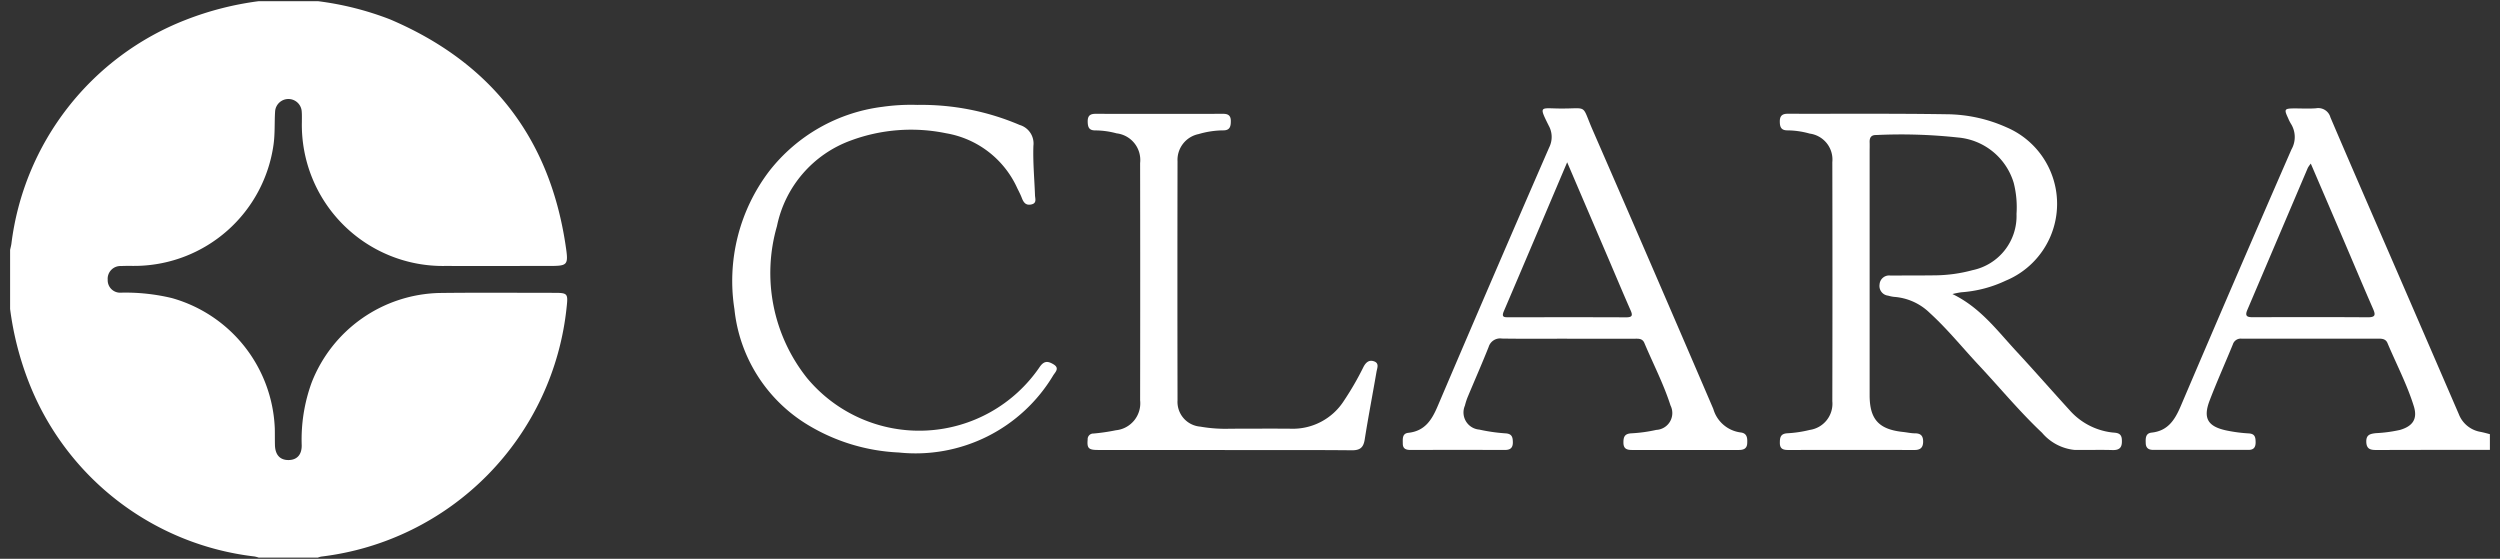
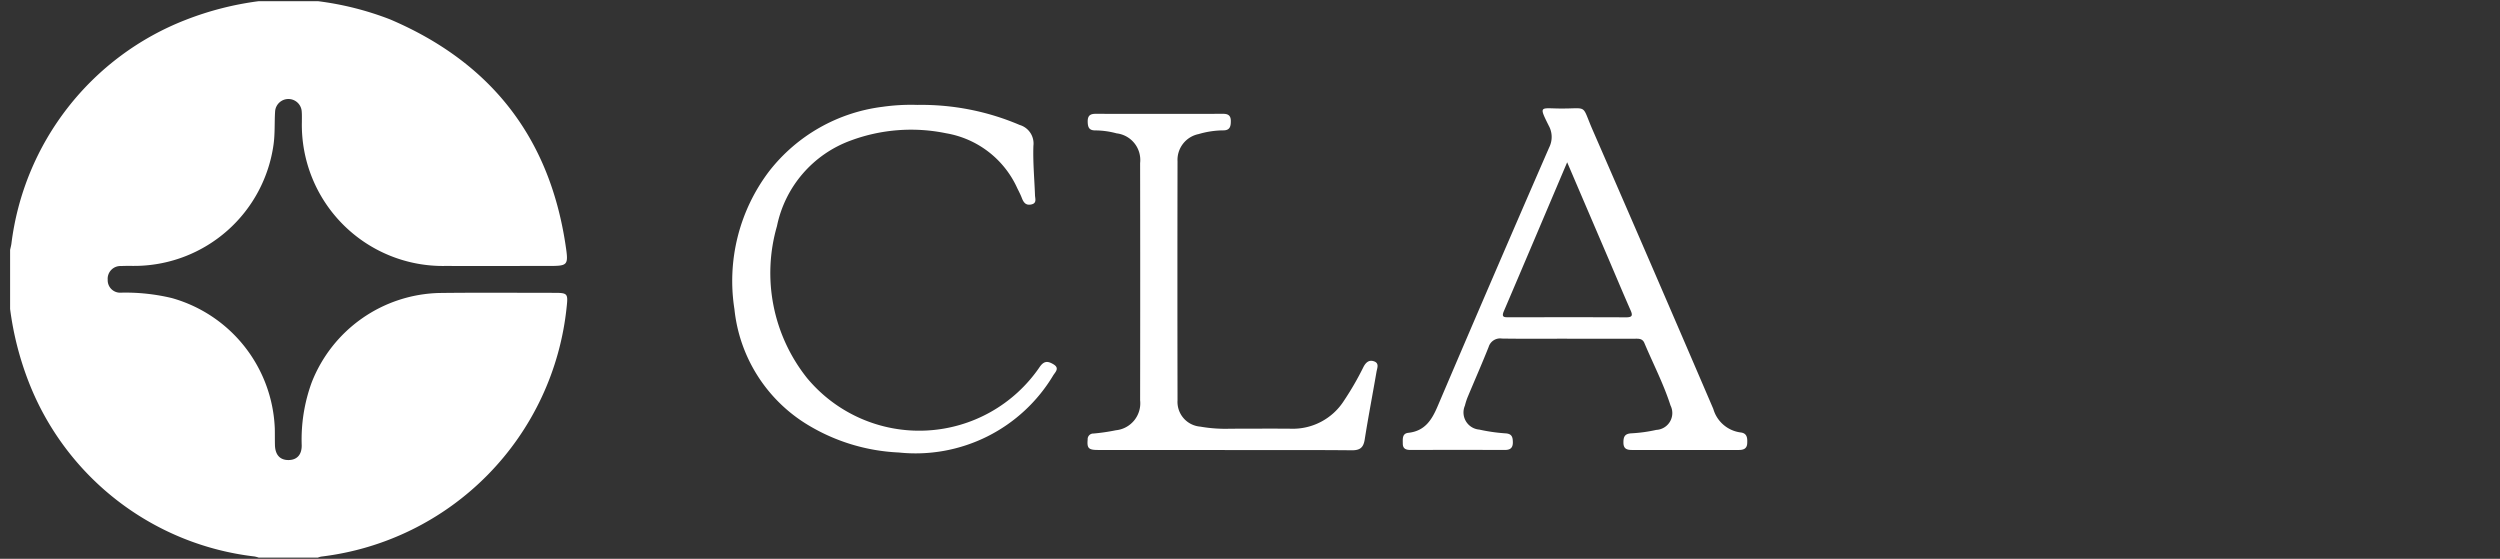
<svg xmlns="http://www.w3.org/2000/svg" width="170" height="38" viewBox="0 0 170 38">
  <rect x="0" y="0" width="170" height="38" fill="#333333" stroke="none" />
  <defs>
    <clipPath id="clip-path">
      <path id="Rectangle_113" data-name="Rectangle 113" transform="translate(-.236 .14)" fill="none" d="M0 0h170v38H0z" />
    </clipPath>
  </defs>
  <g id="clara" transform="translate(.821 .159)">
    <g id="Group_411" data-name="Group 411" transform="translate(-.584 -.299)" clip-path="url(#clip-path)" fill="#fff">
      <path id="Path_270" data-name="Path 270" d="M20.93 0a20.656 20.656 0 014.908 1.238c6.808 2.9 10.82 7.979 11.928 15.312.219 1.45.189 1.455-1.245 1.455-2.305 0-4.61.006-6.915 0a9.594 9.594 0 01-9.766-9.779c0-.236.009-.474-.009-.709a.907.907 0 00-1.812 0c-.047.745 0 1.491-.106 2.239A9.572 9.572 0 018.614 18c-.355.006-.71-.008-1.064.011a.867.867 0 00-.913.936.845.845 0 00.912.874 13.489 13.489 0 013.451.368 9.6 9.6 0 017 8.891c.007.374 0 .749.01 1.123.022.651.347 1 .913 1s.913-.344.906-1a11.3 11.3 0 01.683-4.287 9.569 9.569 0 018.678-6.073c2.6-.033 5.2-.01 7.8-.01.906 0 .956.044.859.93a19.05 19.05 0 01-16.7 17.006 1.316 1.316 0 00-.224.069H16.91a2.433 2.433 0 00-.283-.077A18.813 18.813 0 011.265 25.893 21.159 21.159 0 010 20.93v-4.02c.029-.134.065-.267.086-.4A18.817 18.817 0 0111.949 1.268 21.062 21.062 0 0116.91 0z" transform="translate(.45 .22)" />
-       <path id="Path_271" data-name="Path 271" d="M1251.432 84.786q-3.843 0-7.685.011c-.382 0-.7-.02-.72-.541-.017-.5.259-.559.659-.605a9.5 9.5 0 001.637-.22c.865-.256 1.2-.747.939-1.6-.461-1.489-1.191-2.873-1.794-4.306-.111-.264-.339-.3-.588-.3h-9.341a.559.559 0 00-.585.389c-.522 1.276-1.089 2.535-1.581 3.822-.459 1.2-.129 1.761 1.143 2.033a10.214 10.214 0 001.52.2c.42.025.461.264.465.593s-.115.527-.472.527h-6.5c-.3 0-.488-.122-.5-.447s-.027-.681.4-.727c1.1-.118 1.574-.854 1.972-1.785q3.732-8.751 7.537-17.471a1.7 1.7 0 00-.048-1.765 2.927 2.927 0 01-.183-.371c-.28-.6-.251-.648.425-.654.493 0 .988.029 1.477-.009a.857.857 0 01.979.618c1.469 3.442 2.968 6.872 4.456 10.306q2.139 4.934 4.272 9.87a1.926 1.926 0 001.485 1.211c.212.042.42.1.63.156zm-12.177-19.466a2.23 2.23 0 00-.2.282l-4.119 9.674c-.191.447.025.493.392.492 2.6-.007 5.2-.014 7.8.005.537 0 .533-.175.354-.585-.686-1.569-1.348-3.149-2.022-4.724-.719-1.681-1.442-3.36-2.207-5.143" transform="translate(-1082.356 -54.057)" />
-       <path id="Path_272" data-name="Path 272" d="M1029.38 76.985c1.9.916 3.052 2.5 4.359 3.906 1.218 1.315 2.4 2.668 3.607 3.99a4.557 4.557 0 002.865 1.512c.281.035.655-.007.687.472s-.082.746-.634.728c-.866-.028-1.734.005-2.6-.011a3.331 3.331 0 01-2.191-1.164c-1.536-1.447-2.879-3.079-4.321-4.617-1.1-1.178-2.118-2.442-3.315-3.532a3.868 3.868 0 00-2.431-1.093 2.393 2.393 0 01-.4-.083.662.662 0 01-.583-.761.653.653 0 01.741-.606c1.025-.006 2.05 0 3.074-.014a10.125 10.125 0 002.508-.352 3.757 3.757 0 002.99-3.825 6.716 6.716 0 00-.19-2.109 4.348 4.348 0 00-3.812-3.089 35.863 35.863 0 00-5.545-.166c-.332-.007-.452.175-.441.486.008.216 0 .434 0 .65v16.554c0 1.643.624 2.325 2.262 2.5.274.029.547.093.821.094.4 0 .56.178.555.576s-.193.558-.583.557q-4.286-.007-8.573 0c-.322 0-.585-.044-.587-.471 0-.378.038-.639.517-.666a8.065 8.065 0 001.515-.227 1.8 1.8 0 001.536-1.951q.017-8.129 0-16.258a1.78 1.78 0 00-1.54-1.942 5.712 5.712 0 00-1.516-.219c-.433 0-.514-.237-.515-.609s.164-.522.534-.521c3.606.01 7.213-.022 10.819.034a10.122 10.122 0 014.073.893 5.654 5.654 0 01-.066 10.424 8.423 8.423 0 01-3.013.788 5.605 5.605 0 00-.607.121" transform="translate(-896.85 -56.849)" />
      <path id="Path_273" data-name="Path 273" d="M812.006 77.251c-1.478 0-2.955.014-4.432-.009a.813.813 0 00-.9.565c-.443 1.116-.928 2.216-1.391 3.324a4.293 4.293 0 00-.225.671 1.169 1.169 0 00.977 1.63 11.887 11.887 0 001.808.258c.412.033.468.258.475.59.007.375-.155.537-.529.536q-3.221-.007-6.442 0c-.287 0-.51-.076-.513-.423 0-.316-.058-.694.379-.742 1.129-.123 1.6-.882 2-1.83q3.753-8.8 7.576-17.577a1.582 1.582 0 00-.035-1.486c-.674-1.361-.579-1.173.738-1.159 1.986.021 1.466-.344 2.248 1.45q4.132 9.477 8.209 18.977a2.23 2.23 0 001.852 1.6c.457.05.473.392.453.75s-.261.443-.567.442h-7.269c-.333 0-.574-.071-.58-.484-.006-.391.073-.624.54-.648a10.15 10.15 0 001.693-.233 1.147 1.147 0 00.967-1.663c-.469-1.465-1.182-2.833-1.777-4.248-.141-.334-.436-.288-.707-.289h-4.551m.009-12c-1.473 3.47-2.883 6.8-4.308 10.132-.185.432.056.408.34.408 2.659 0 5.318-.007 7.977.005.426 0 .457-.135.3-.484-.492-1.117-.963-2.243-1.443-3.365-.937-2.188-1.875-4.375-2.869-6.7" transform="translate(-705.681 -54.08)" />
      <path id="Path_274" data-name="Path 274" d="M428.106 59.632a17 17 0 016.96 1.363 1.314 1.314 0 01.934 1.416c-.039 1.119.068 2.242.108 3.363.008.239.138.539-.243.625s-.536-.134-.654-.442c-.084-.22-.193-.431-.3-.643a6.511 6.511 0 00-4.852-3.755 11.791 11.791 0 00-6.455.486 7.879 7.879 0 00-5.043 5.832 11.463 11.463 0 002.046 10.328 9.911 9.911 0 0015.826-.763c.295-.419.554-.395.927-.174.431.255.145.518 0 .735a10.909 10.909 0 01-10.512 5.265 13.067 13.067 0 01-6.357-1.982 10.452 10.452 0 01-4.822-7.768 12.337 12.337 0 012.359-9.373 11.584 11.584 0 017.712-4.384 13.842 13.842 0 012.357-.13" transform="translate(-365.965 -52.358)" />
      <path id="Path_275" data-name="Path 275" d="M628.9 87.586h-8.629c-.645 0-.746-.127-.695-.712a.382.382 0 01.4-.406 13.311 13.311 0 001.516-.222 1.843 1.843 0 001.651-2.039q.013-8.067 0-16.135a1.823 1.823 0 00-1.6-2.016 5.635 5.635 0 00-1.458-.2c-.439 0-.5-.247-.507-.613 0-.39.171-.516.537-.515q4.344.009 8.688 0c.348 0 .508.142.508.488s-.049.635-.5.637a6.073 6.073 0 00-1.689.252 1.792 1.792 0 00-1.435 1.855q-.016 8.127 0 16.253a1.687 1.687 0 001.549 1.786 9.908 9.908 0 002.058.141c1.359 0 2.719-.012 4.078 0a4.123 4.123 0 003.645-1.923 19.971 19.971 0 001.3-2.249c.16-.318.378-.539.741-.406s.2.464.158.714c-.263 1.532-.559 3.059-.8 4.594-.088.557-.317.742-.886.737-2.876-.027-5.753-.012-8.629-.013" transform="translate(-545.852 -56.848)" />
    </g>
  </g>
</svg>